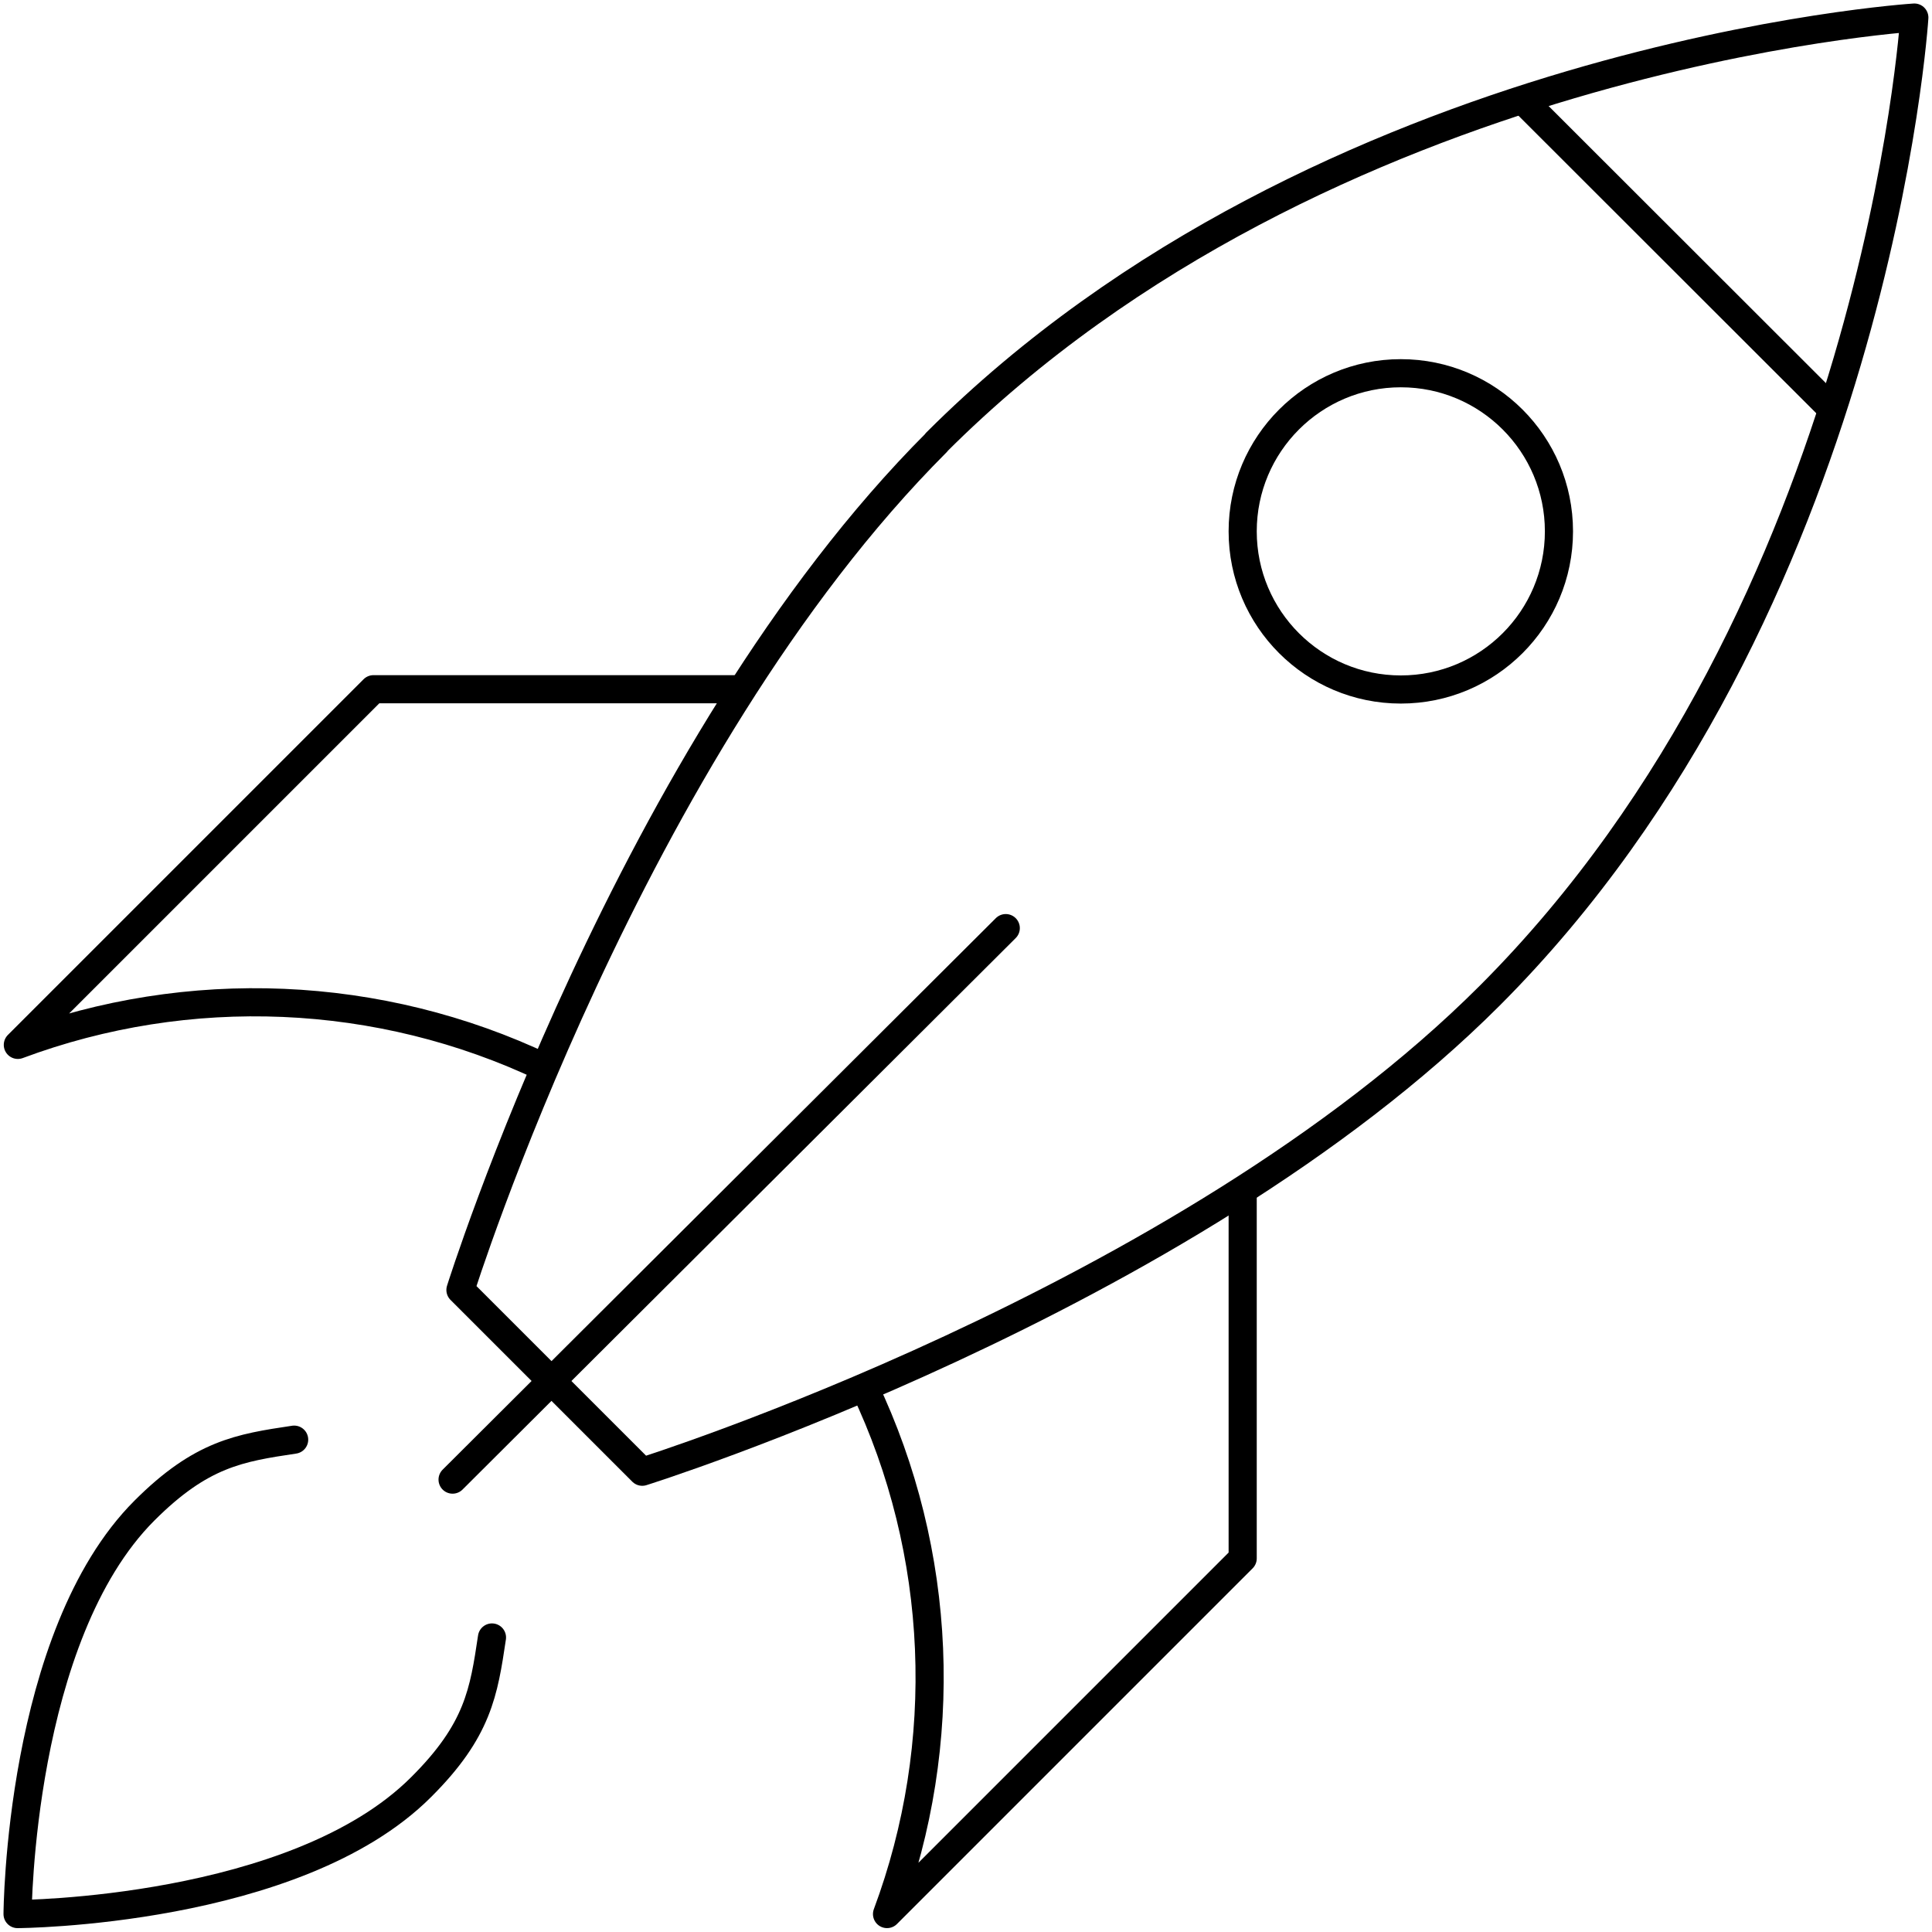
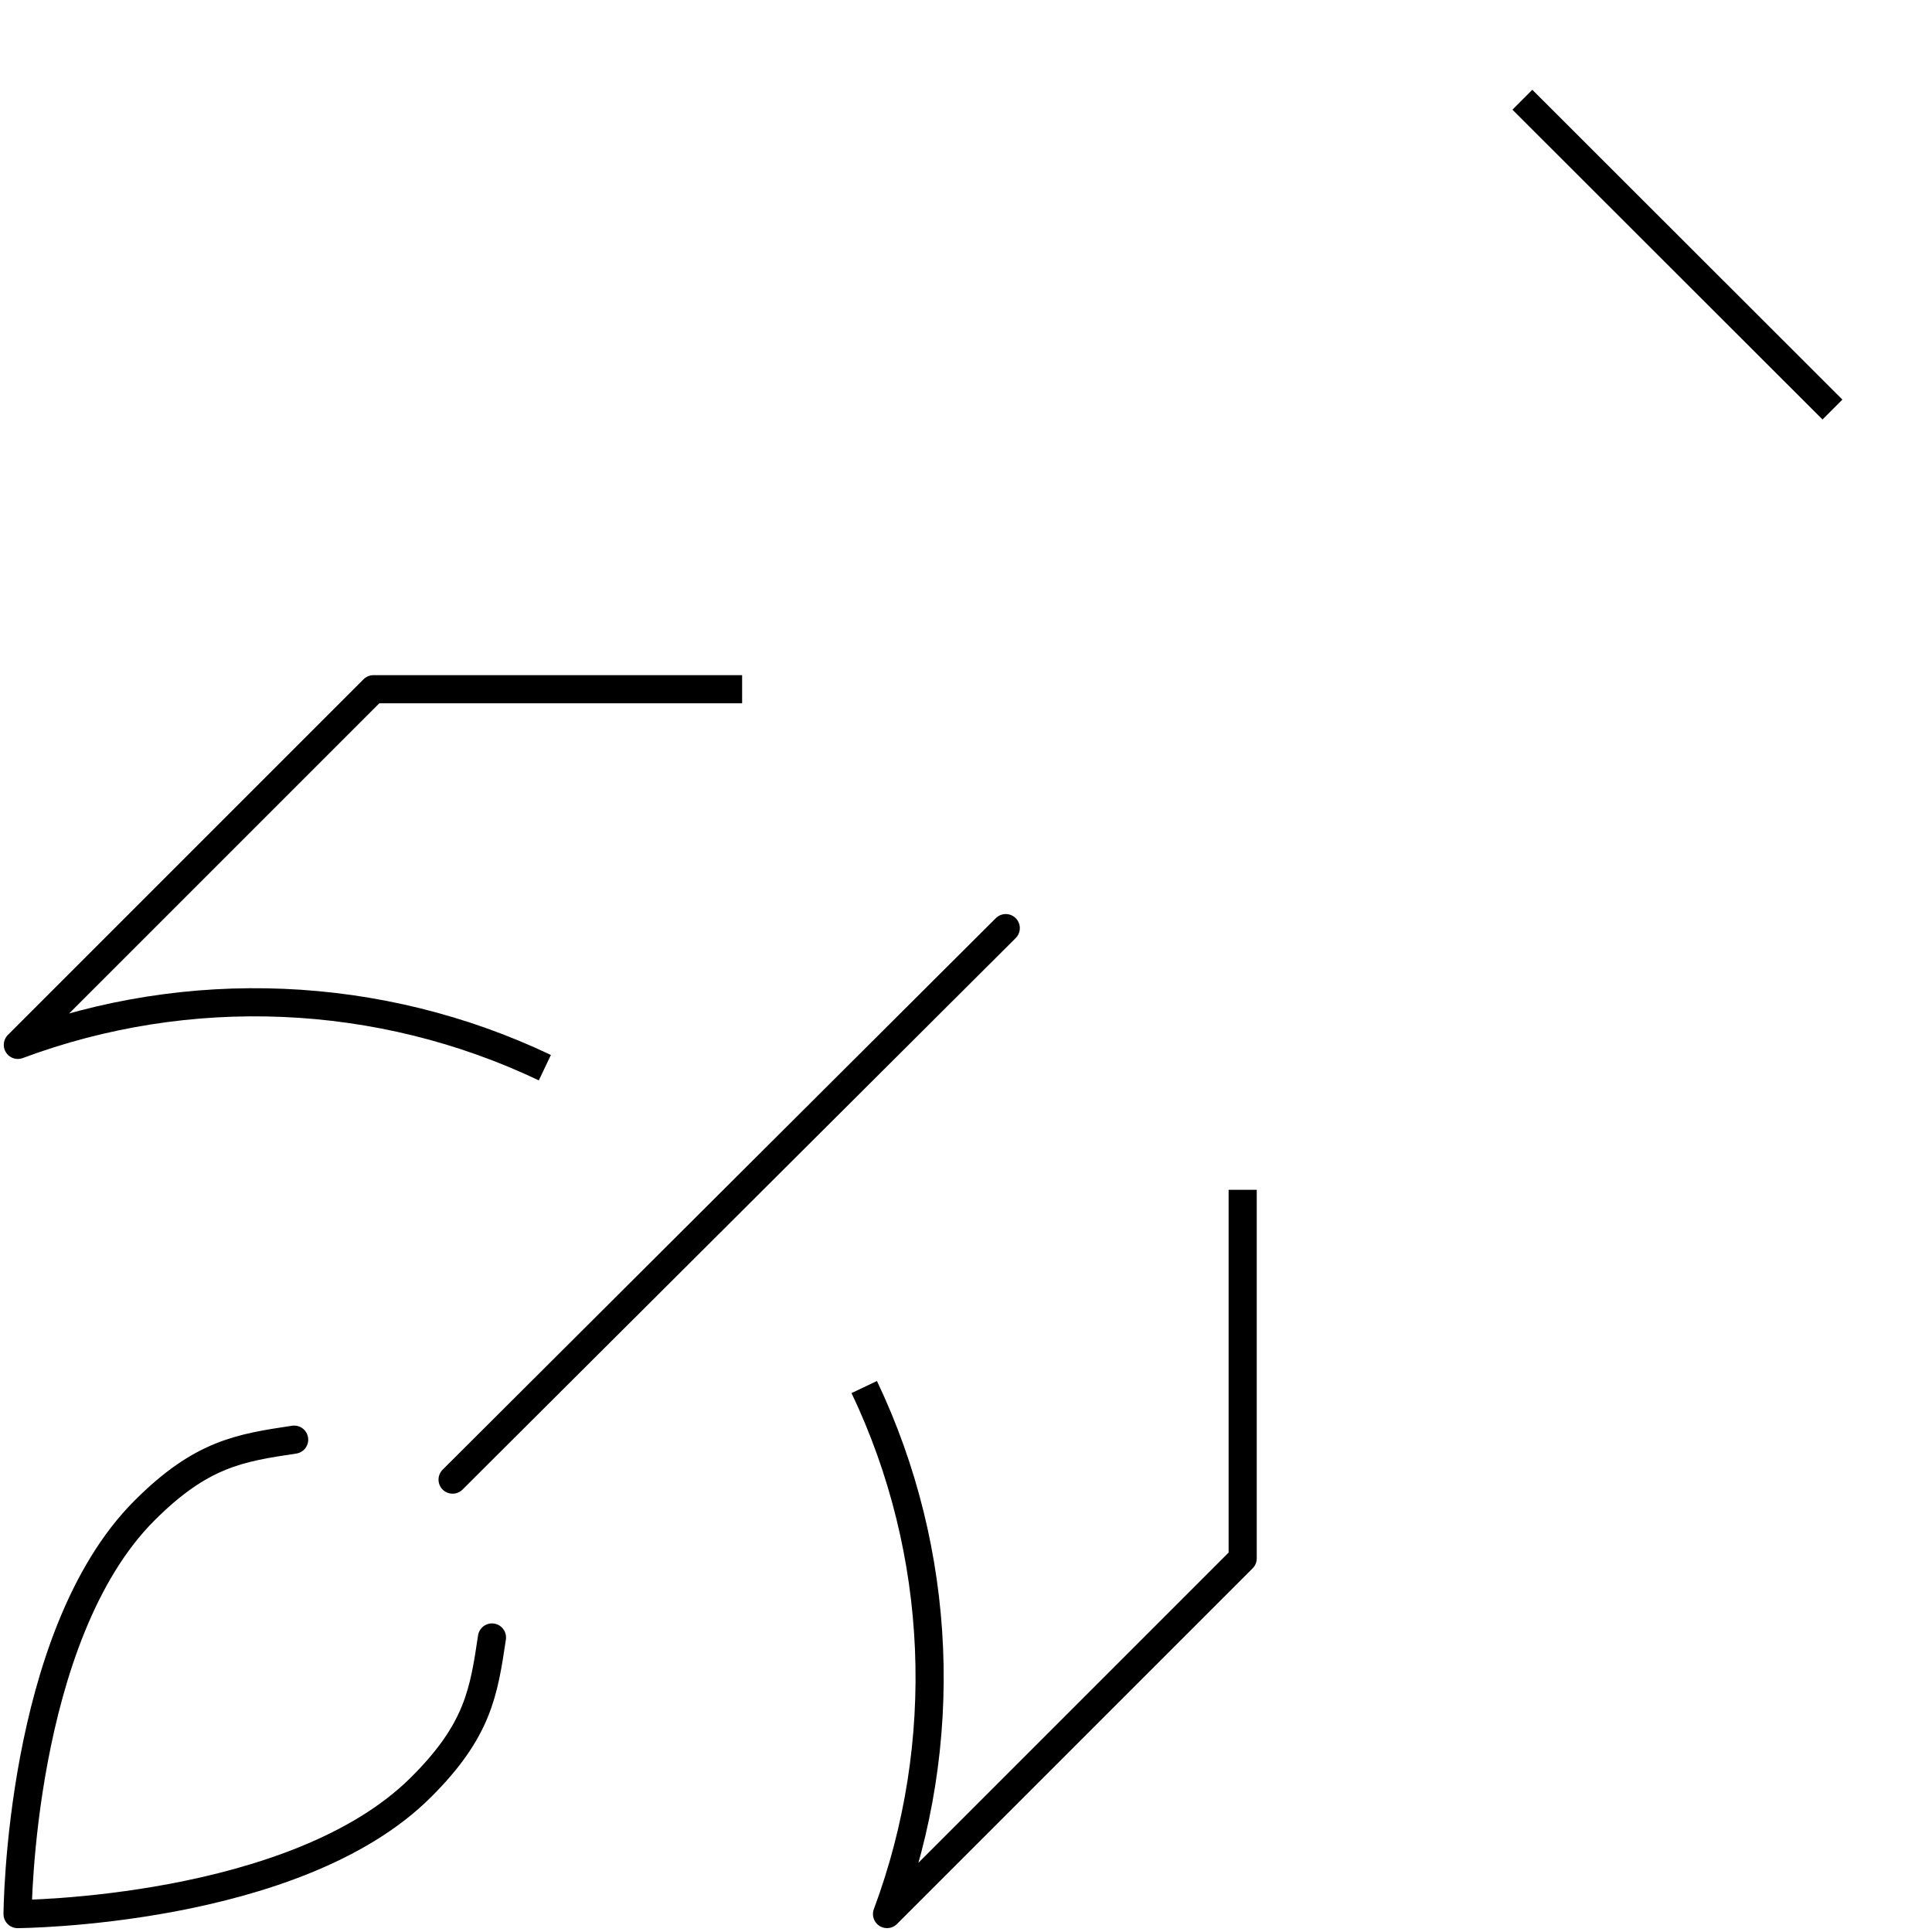
<svg xmlns="http://www.w3.org/2000/svg" width="110" height="110" viewBox="0 0 110 110" fill="none">
-   <path d="M53.323 25.191C35.877 42.637 26.216 73.445 26.216 73.445L36.566 83.794C36.566 83.794 67.373 74.134 84.82 56.687C106.864 34.627 108.994 1 108.994 1C108.994 1 75.367 3.131 53.307 25.191H53.323Z" stroke="black" stroke-width="1.602" stroke-linecap="round" stroke-linejoin="round" />
  <path d="M42.253 39.241H21.266L1.016 59.491C10.724 55.87 21.602 56.303 31.022 60.789" stroke="black" stroke-width="1.602" stroke-linejoin="round" />
  <path d="M49.206 78.972C53.692 88.392 54.124 99.27 50.504 108.978L70.753 88.728V67.742" stroke="black" stroke-width="1.602" stroke-linejoin="round" />
  <path d="M86.678 5.678L104.332 23.317" stroke="black" stroke-width="1.602" stroke-linejoin="round" />
-   <path d="M79.757 39.257C84.73 39.257 88.76 35.226 88.76 30.253C88.76 25.281 84.73 21.25 79.757 21.25C74.784 21.25 70.753 25.281 70.753 30.253C70.753 35.226 74.784 39.257 79.757 39.257Z" stroke="black" stroke-width="1.602" stroke-linecap="round" stroke-linejoin="round" />
  <path d="M28.011 93.231C27.546 96.338 27.226 98.517 23.974 101.753C16.828 108.899 1 108.979 1 108.979C1 108.979 1.08 93.15 8.225 86.005C11.461 82.769 13.64 82.433 16.748 81.968" stroke="black" stroke-width="1.602" stroke-linecap="round" stroke-linejoin="round" />
  <path d="M57.264 52.843L25.768 84.243" stroke="black" stroke-width="1.602" stroke-linecap="round" stroke-linejoin="round" />
</svg>